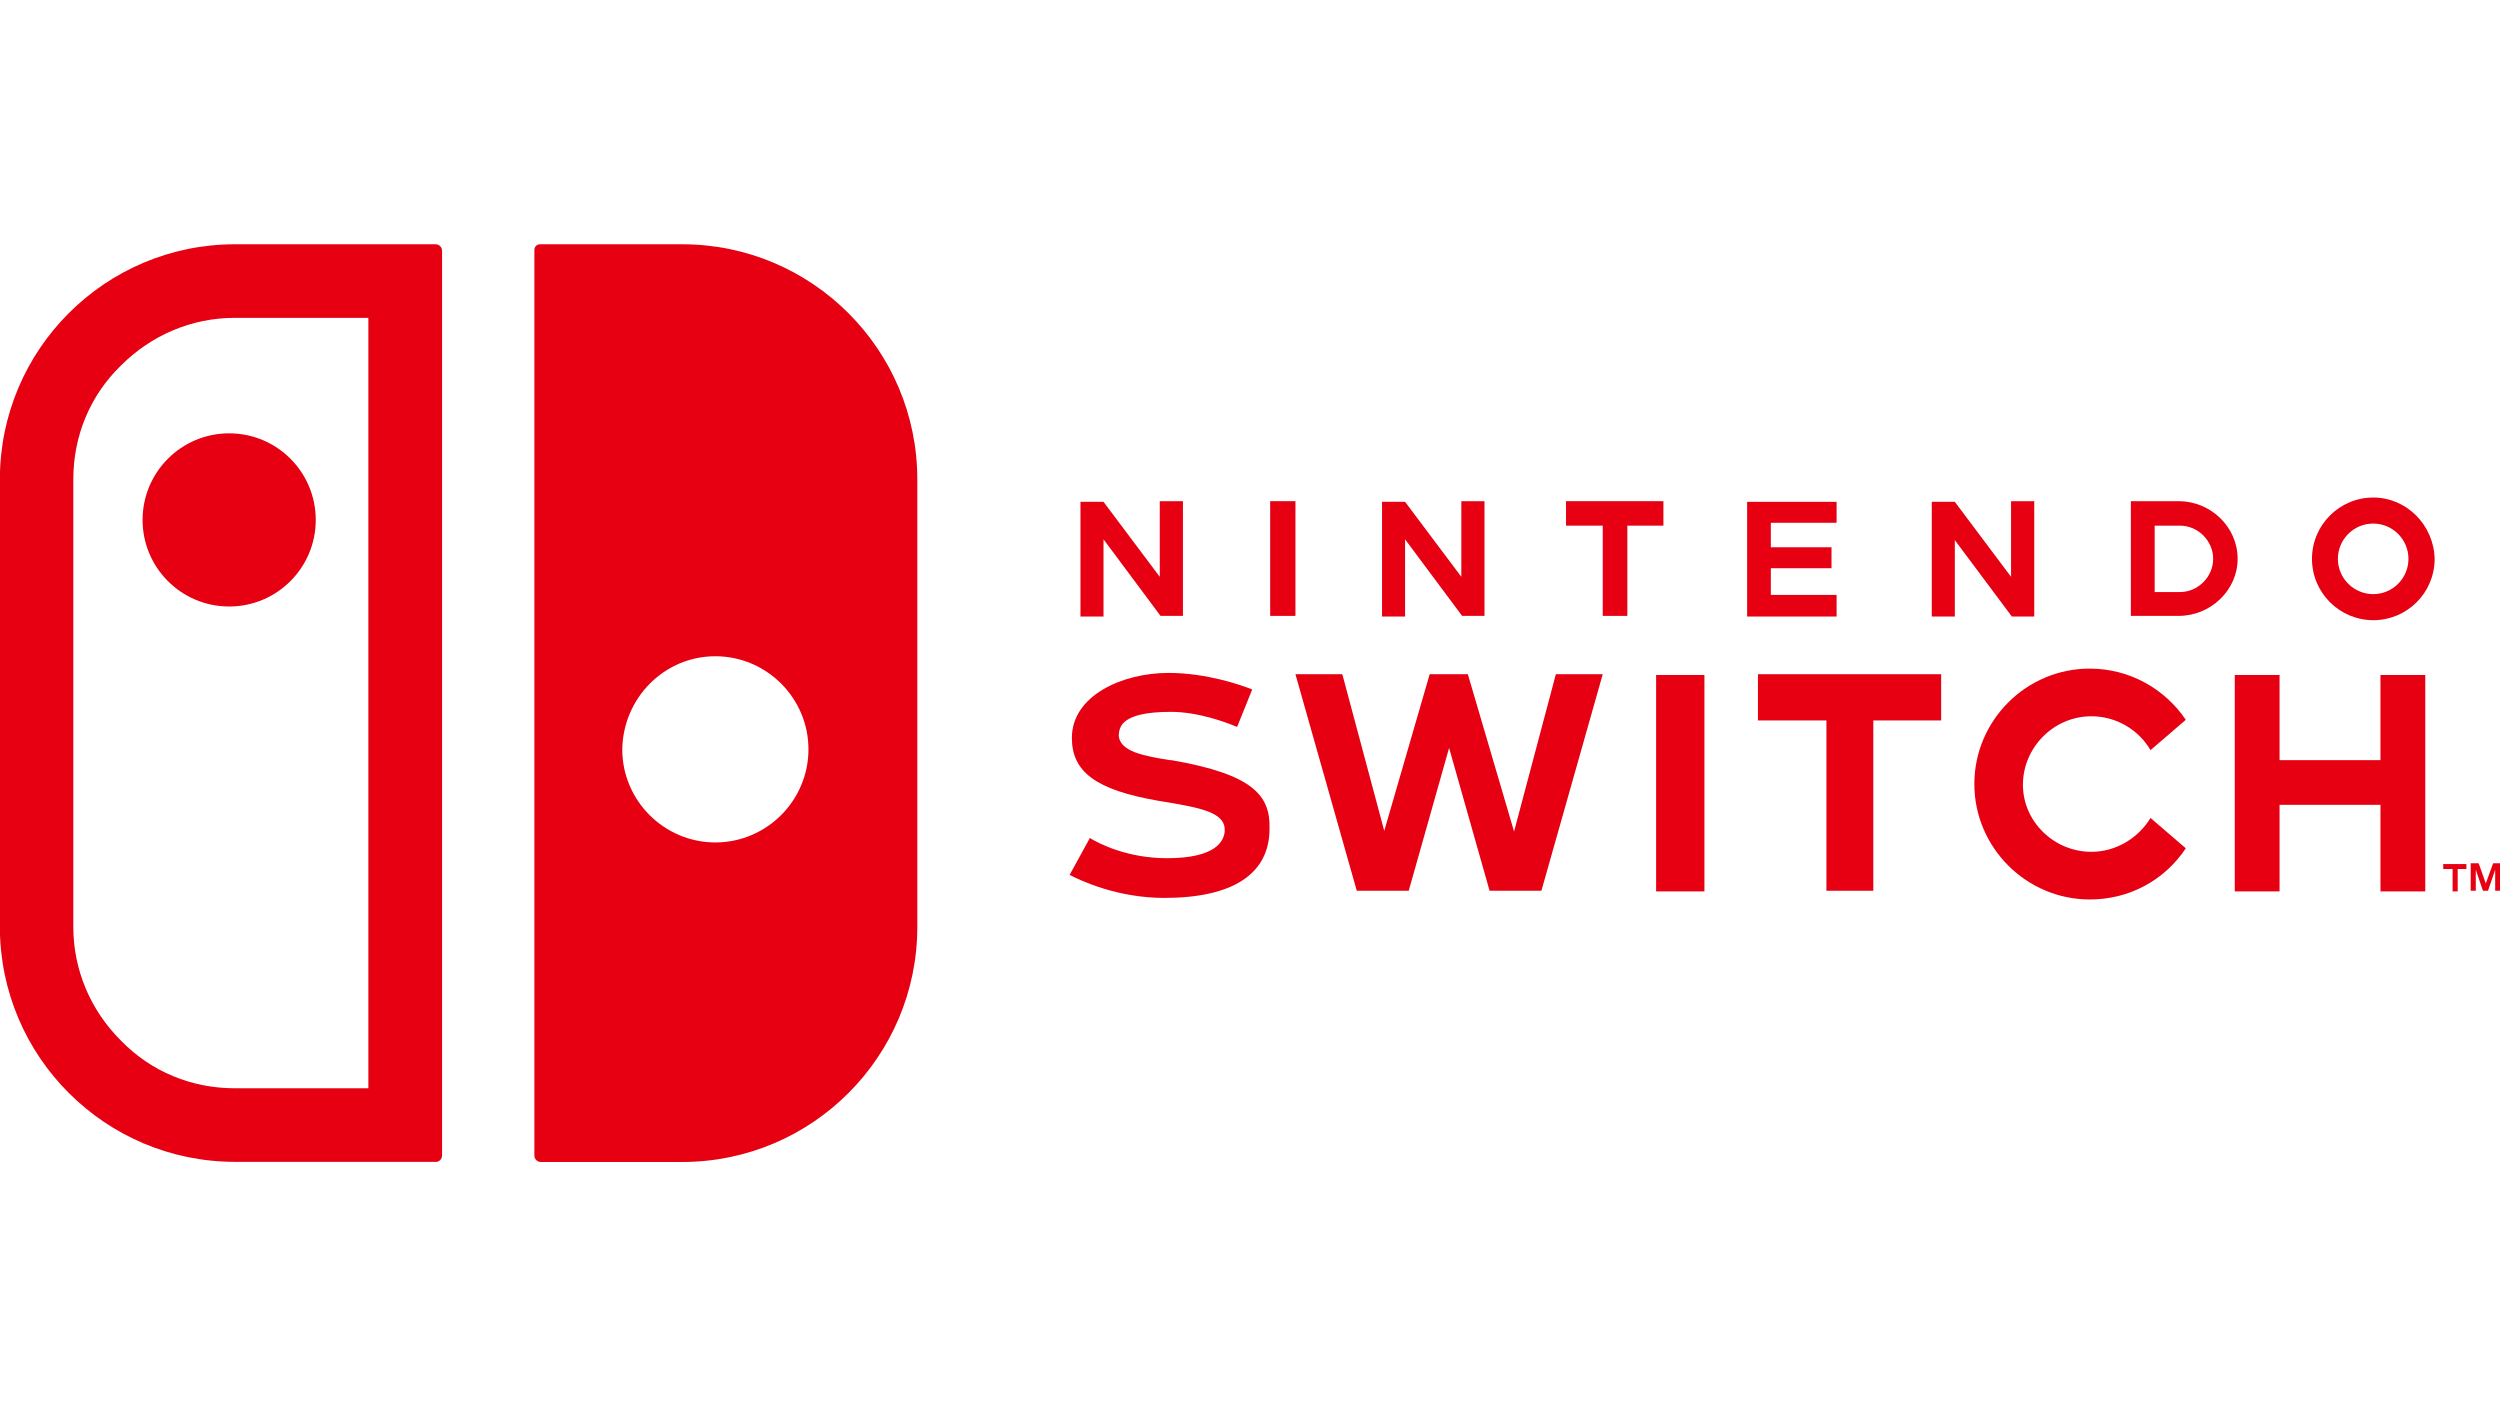
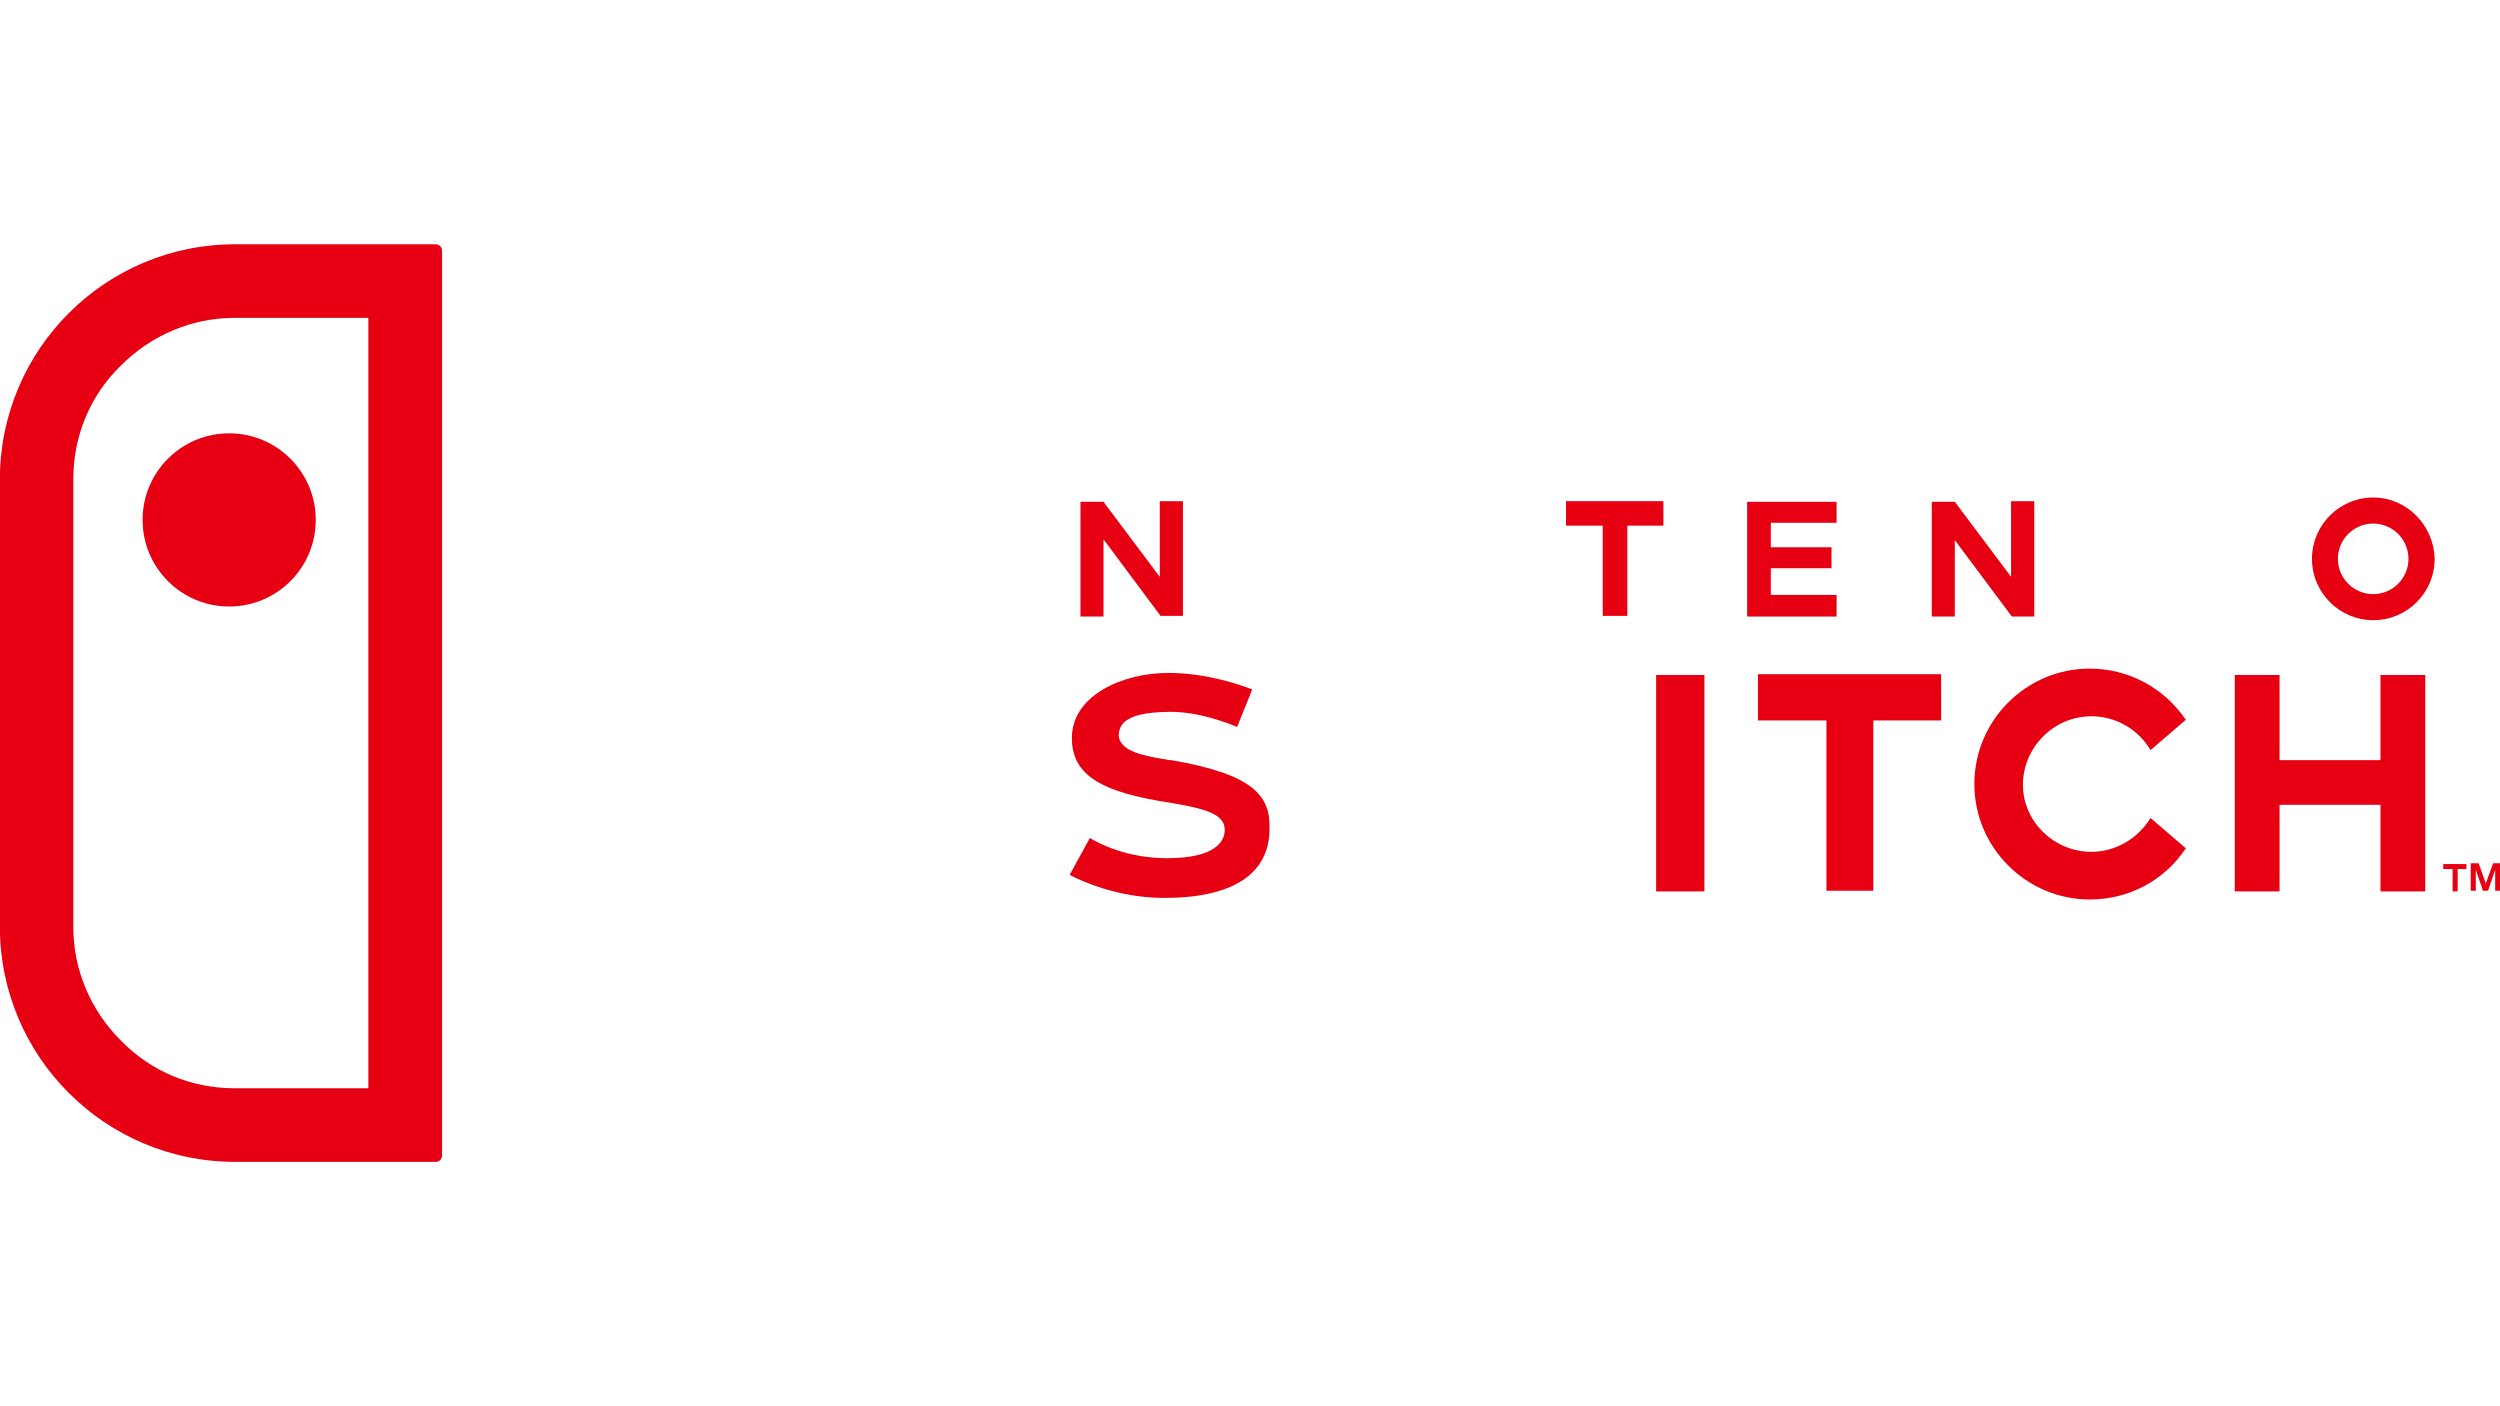
<svg xmlns="http://www.w3.org/2000/svg" version="1.1" id="logosvg.com" x="0px" y="0px" viewBox="0 0 1920 1080" style="enable-background:new 0 0 1920 1080;" xml:space="preserve">
  <style type="text/css">
	.st0{fill:#E60012;}
</style>
  <g>
    <path class="st0" d="M896.3,659.1c-30.5,0-52.1-11.1-59.3-15.5l-15.5,28.3c8.3,4.4,36.6,17.7,72.6,17.7c52.6,0,80.9-18.3,80.9-53.2   c0.6-24.9-11.6-41.6-75.4-52.6h-1.1c-20.5-3.3-37.7-6.6-39.3-18.3c0-1.7,0-5.5,2.8-9.4c5.5-6.6,18.3-9.4,37.1-9.4   c21.6,0,43.2,8.3,51,11.6l11.6-28.8c-8.3-3.3-34.9-12.7-64.3-12.7c-36,0-74.2,17.7-74.2,49.9c0,26,18.3,39.9,65.9,48.2   c33.8,5.5,52.1,8.9,51.5,23.3C940.1,645.8,934,659.1,896.3,659.1z" />
-     <polygon class="st0" points="1079.1,414.2 1122.9,473 1140.1,473 1140.1,384.9 1122.3,384.9 1122.3,443 1079.1,385.4 1061.4,385.4    1061.4,473.5 1079.1,473.5  " />
-     <path class="st0" d="M523.9,892.4c99.7,0,180.6-80.9,180.6-180.6V368.2c0-99.7-80.9-180.6-180.6-180.6H414.8   c-2.8,0-4.4,2.2-4.4,4.4v695.4c0,2.8,2.2,5,5,5H523.9z M549.4,504c39.3,0,71.5,32.1,71.5,71.5c0,39.3-32.1,71.5-71.5,71.5   c-39.3,0-71.5-32.1-71.5-71.5C478.5,536.1,510.1,504,549.4,504z" />
-     <polygon class="st0" points="994.9,517.8 1042,684.1 1081.9,684.1 1112.9,574.4 1144,684.1 1183.8,684.1 1230.9,517.8    1194.9,517.8 1162.8,638.6 1127.3,517.8 1098,517.8 1063.1,638.1 1030.9,517.8  " />
    <polygon class="st0" points="847.5,414.2 891.3,473 908.5,473 908.5,384.9 890.7,384.9 890.7,443 847.5,385.4 829.8,385.4    829.8,473.5 847.5,473.5  " />
    <polygon class="st0" points="1544.5,443 1501.3,385.4 1483.6,385.4 1483.6,473.5 1501.3,473.5 1501.3,414.8 1545.1,473.5    1562.3,473.5 1562.3,473 1562.3,384.9 1544.5,384.9  " />
    <polygon class="st0" points="1887.5,684.6 1887.5,667.4 1894.2,667.4 1894.2,663.6 1876.4,663.6 1876.4,667.4 1883.6,667.4    1883.6,684.6  " />
    <path class="st0" d="M334.5,892.4c2.8,0,5-2.2,5-5V192.6c0-2.8-2.2-5-5-5h-154c-99.7,0-180.6,80.9-180.6,180.6v343.5   c0,99.7,80.9,180.6,180.6,180.6H334.5z M56.3,711.8V368.2c0-33.2,12.7-64.3,36.6-87.5c23.3-23.3,54.3-36.6,87.5-36.6h102.5v591.7   H180.4c-33.2,0-64.3-12.7-87.5-36.6C69.6,776,56.3,745,56.3,711.8z" />
    <polygon class="st0" points="1920.2,684.1 1920.2,663 1914.7,663 1909.1,678.5 1903.6,663 1897.5,663 1897.5,684.1 1901.4,684.1    1901.4,668 1906.9,684.1 1910.8,684.1 1916.3,668 1916.3,684.1  " />
    <circle class="st0" cx="176" cy="399.3" r="66.5" />
    <polygon class="st0" points="1350.1,553.3 1402.7,553.3 1402.7,684.1 1438.7,684.1 1438.7,553.3 1490.8,553.3 1490.8,517.8    1350.1,517.8  " />
    <path class="st0" d="M1869.8,429.2c-0.6-26-21.6-47.1-47.1-47.1c-26,0-47.1,21.1-47.1,47.1c0,26,21.1,47.1,47.1,47.1   S1869.8,455.2,1869.8,429.2z M1795.5,429.2c0-15,12.2-27.1,27.1-27.1c15,0,27.1,12.2,27.1,27.1c0,15-12.2,27.1-27.1,27.1   C1807.7,456.3,1795.5,444.1,1795.5,429.2z" />
-     <path class="st0" d="M1673.1,384.9h-36.6V473h36.6c24.9,0,45.4-19.9,45.4-43.8C1718.5,404.8,1698,384.9,1673.1,384.9z    M1674.2,454.7h-19.4v-51h19.4c13.9,0,25.5,11.6,25.5,25.5S1688,454.7,1674.2,454.7z" />
    <polygon class="st0" points="1202.7,403.7 1230.9,403.7 1230.9,473 1249.8,473 1249.8,403.7 1277.5,403.7 1277.5,384.9    1202.7,384.9  " />
    <path class="st0" d="M1516.3,602.1c0,48.8,39.9,88.7,88.7,88.7c29.9,0,57.1-14.4,73.7-39.3l-27.1-23.3c-9.4,15.5-26.6,26-45.4,26   c-28.8,0-52.6-23.3-52.6-51.5c0-28.3,23.3-52.6,52.6-52.6c18.8,0,36,10,45.4,26l27.1-23.3c-16.6-24.4-43.8-39.3-73.7-39.3   C1556.2,513.4,1516.3,553.3,1516.3,602.1z" />
-     <rect x="975.5" y="384.9" class="st0" width="19.4" height="88.1" />
    <rect x="1271.9" y="518.4" class="st0" width="37.1" height="166.2" />
    <polygon class="st0" points="1716.3,518.4 1716.3,684.6 1750.7,684.6 1750.7,618.1 1828.2,618.1 1828.2,684.6 1862.6,684.6    1862.6,518.4 1828.2,518.4 1828.2,583.8 1750.7,583.8 1750.7,518.4  " />
    <polygon class="st0" points="1341.8,473.5 1410.5,473.5 1410.5,456.9 1360,456.9 1360,436.4 1406.6,436.4 1406.6,420.3 1360,420.3    1360,401.5 1410.5,401.5 1410.5,385.4 1341.8,385.4  " />
  </g>
</svg>